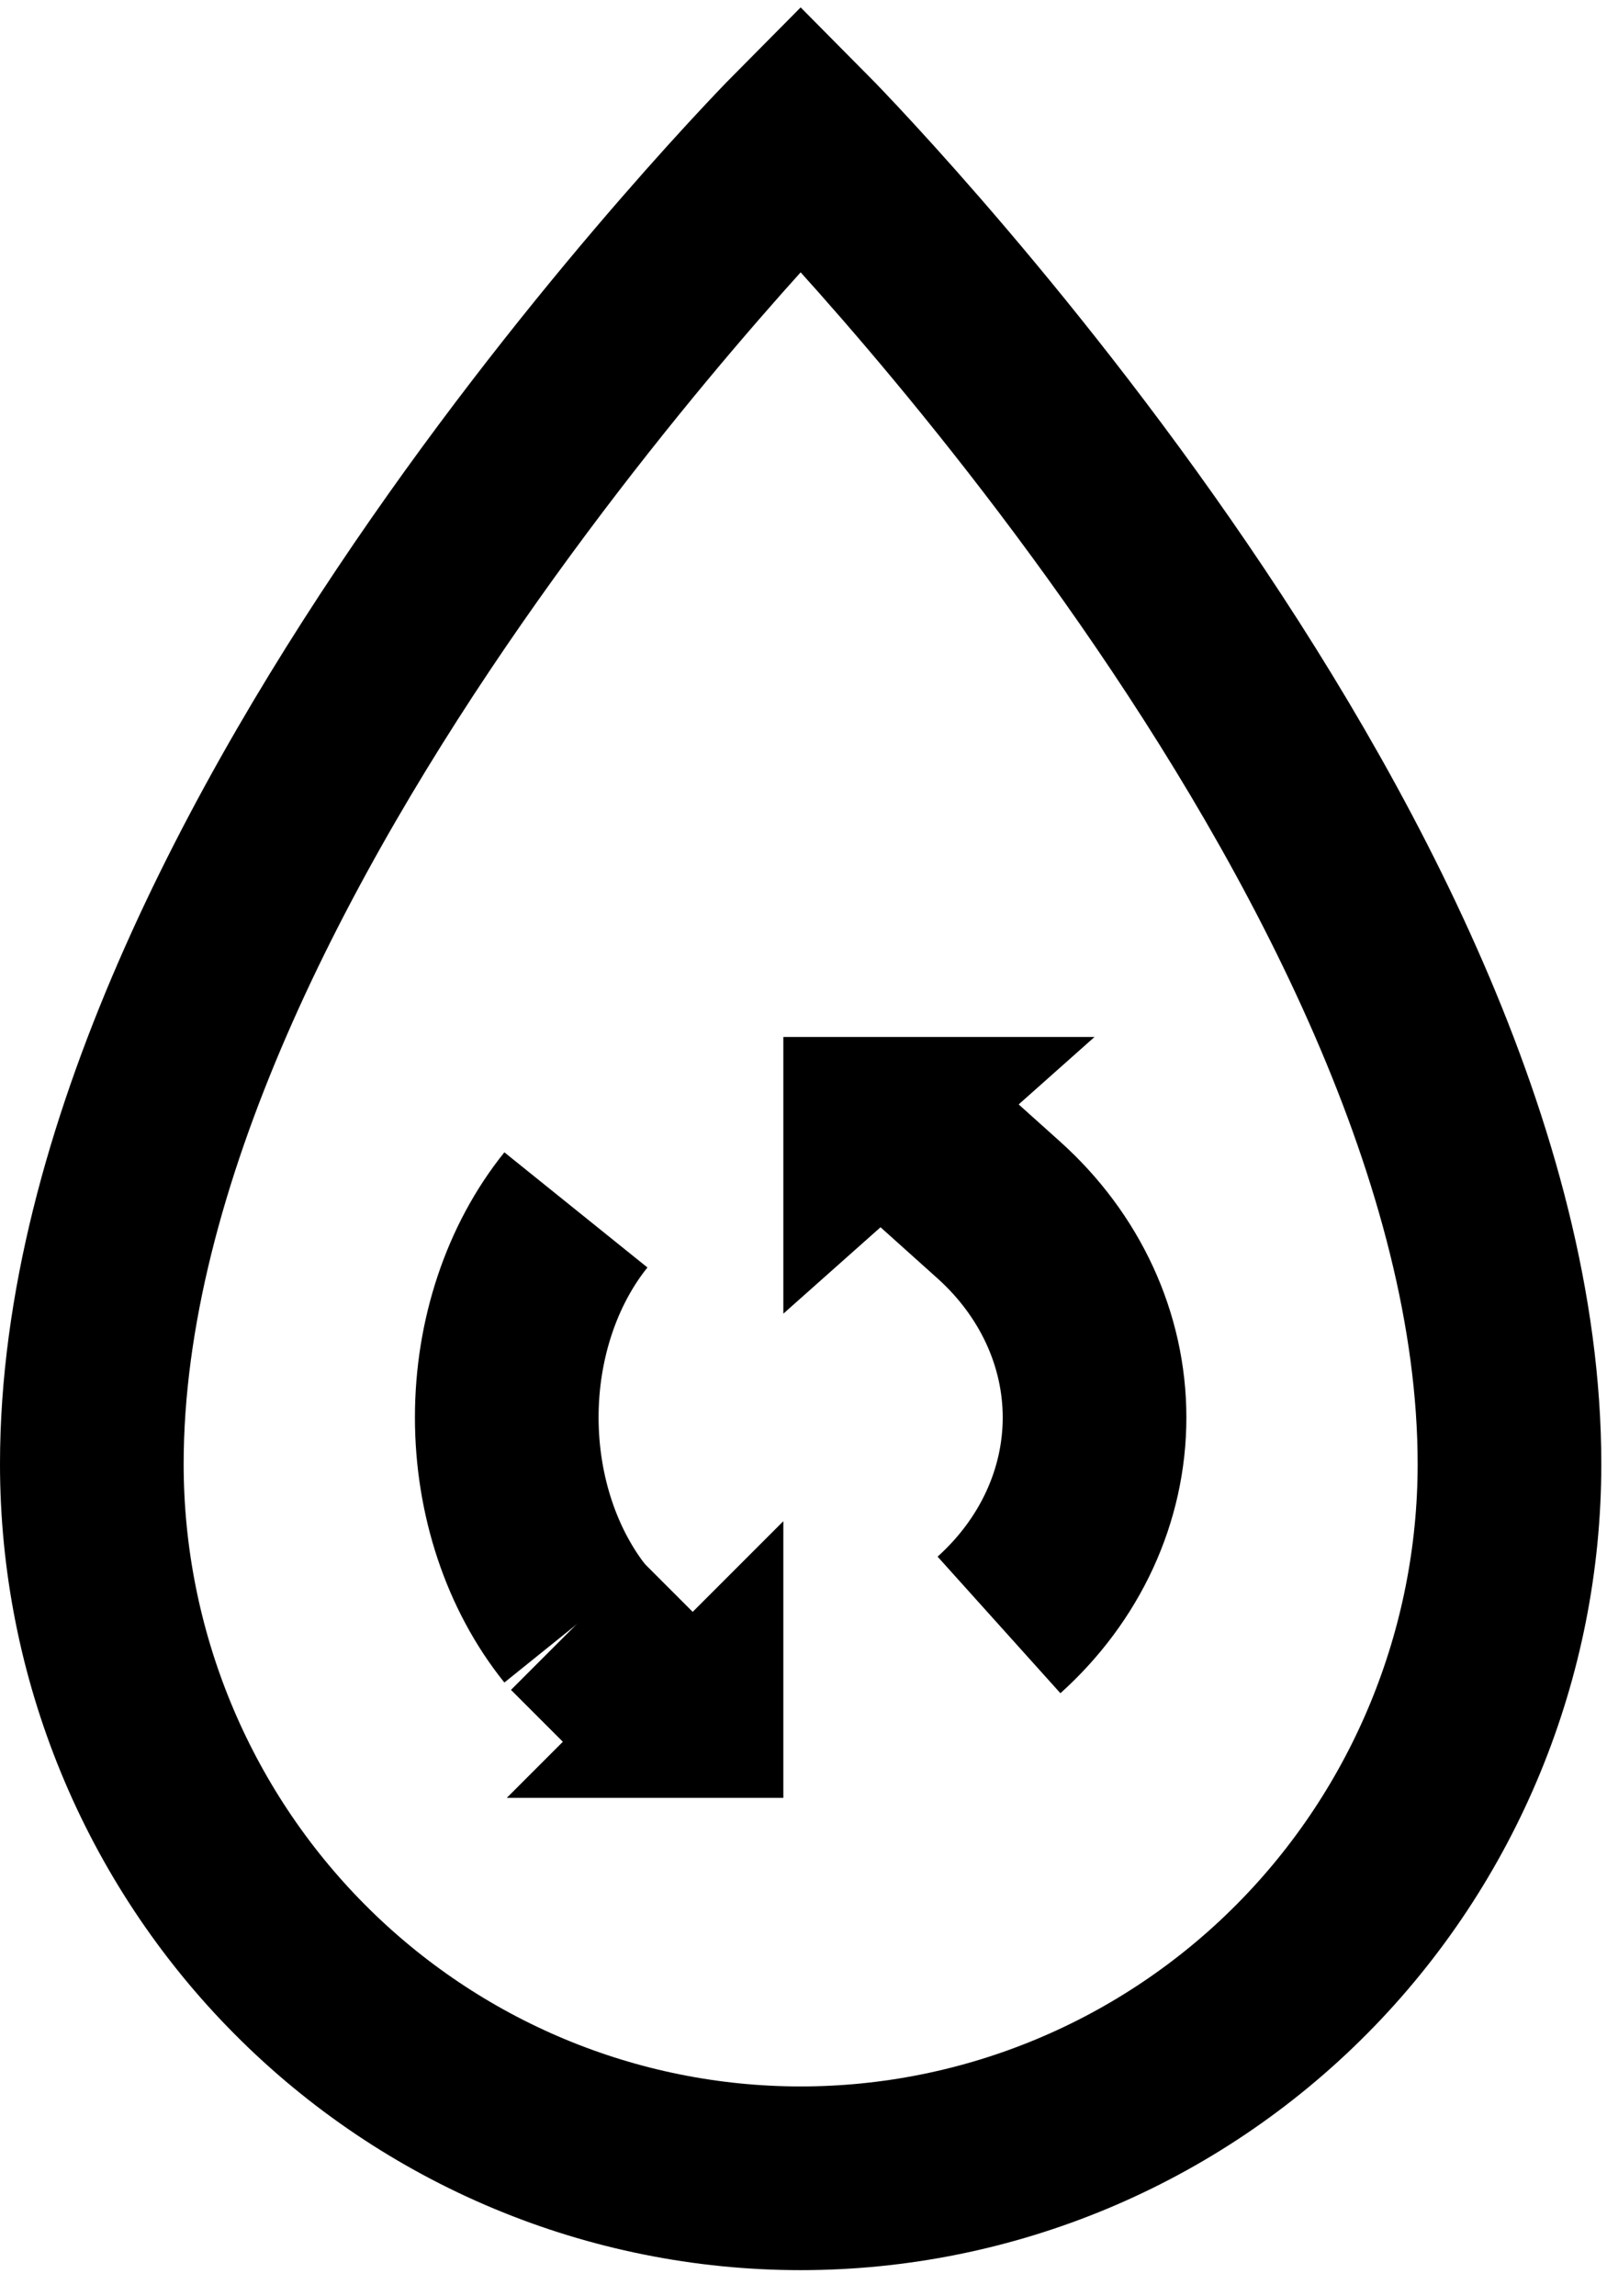
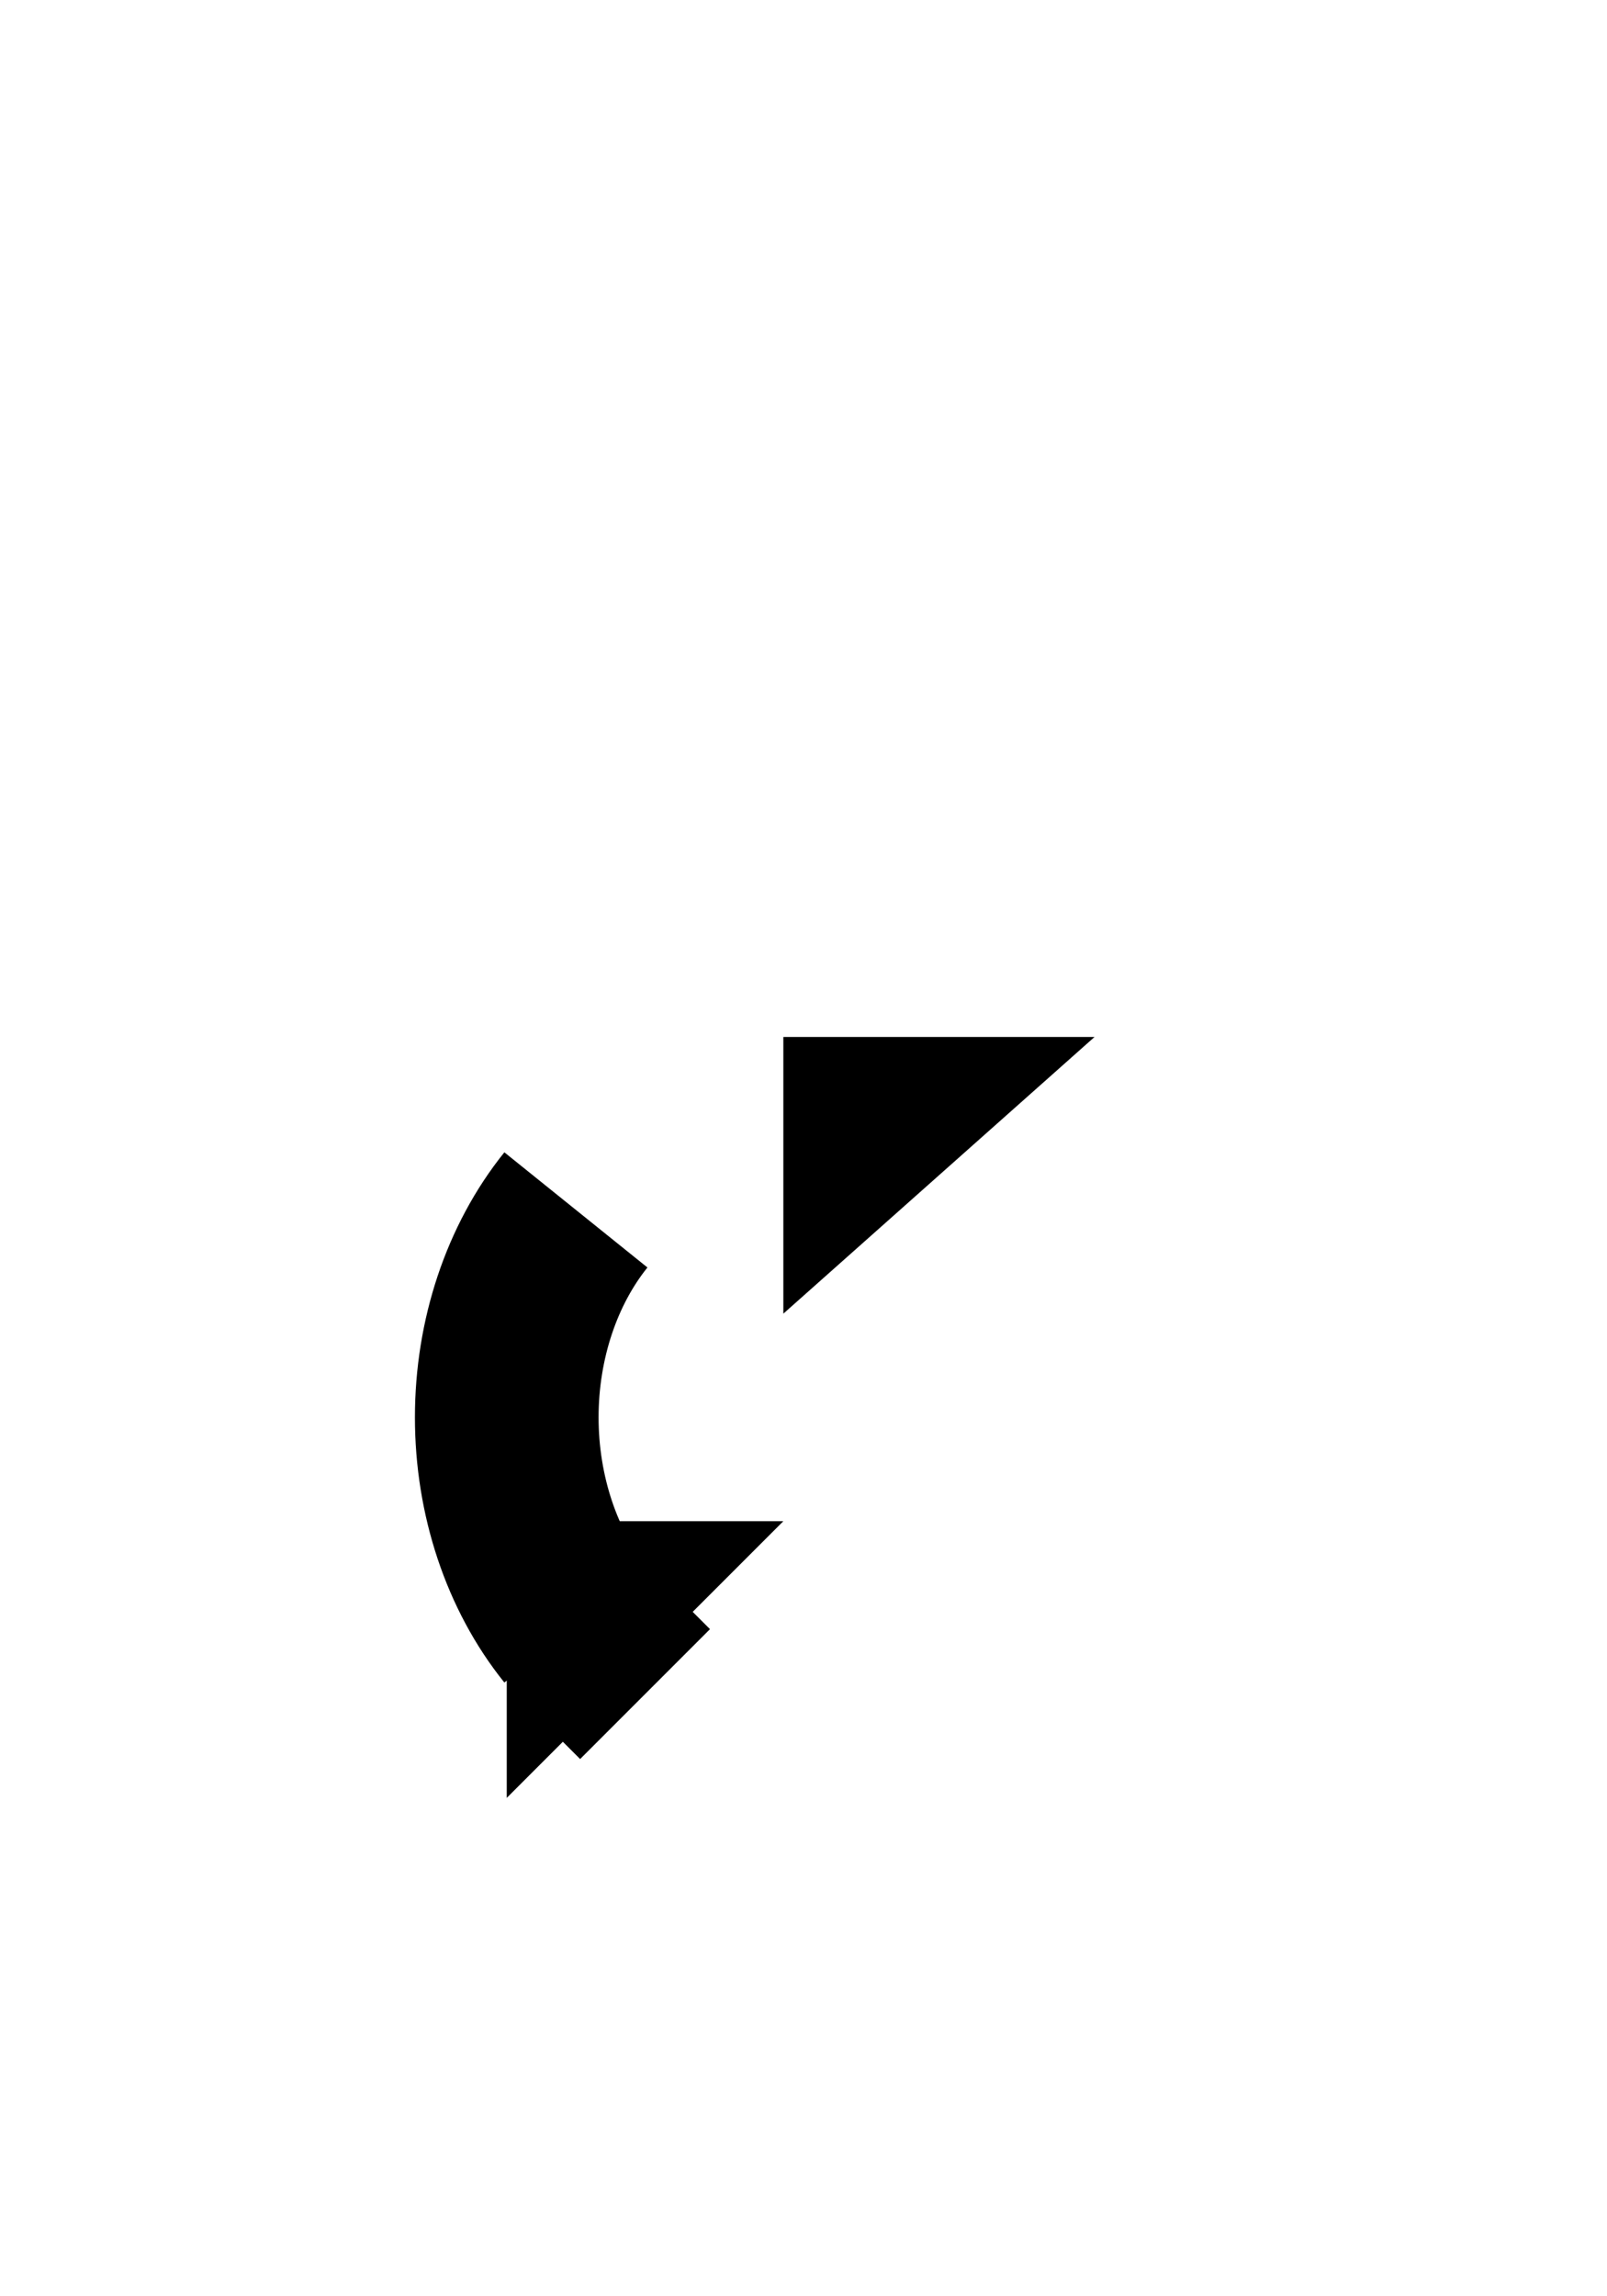
<svg xmlns="http://www.w3.org/2000/svg" fill="none" viewBox="0 0 35 50" height="50" width="35">
-   <path stroke-miterlimit="10" stroke-width="4" stroke="black" d="M32.876 31.88C32.876 36.004 31.249 39.96 28.354 42.876C25.459 45.792 21.532 47.431 17.438 47.431C13.343 47.431 9.417 45.792 6.522 42.876C3.626 39.96 2 36.004 2 31.88C2 18.551 17.438 3 17.438 3C17.438 3 32.876 18.551 32.876 31.88Z" />
  <path stroke-miterlimit="10" stroke-width="4" stroke="black" d="M12.543 35.382C11.578 34.183 11.037 32.557 11.037 30.863C11.037 29.169 11.578 27.544 12.543 26.345" />
  <path fill="black" d="M23.839 22.579L17.061 28.604V22.579H23.839Z" />
-   <path fill="black" d="M11.037 39.148L17.061 33.123V39.148H11.037Z" />
-   <path stroke-miterlimit="10" stroke-width="4" stroke="black" d="M20.073 24.839L21.758 26.351C23.09 27.549 23.839 29.173 23.839 30.866C23.839 32.56 23.09 34.184 21.758 35.382" />
+   <path fill="black" d="M11.037 39.148L17.061 33.123H11.037Z" />
  <path stroke-miterlimit="10" stroke-width="4" stroke="black" d="M12.543 35.382L14.049 36.888" />
</svg>